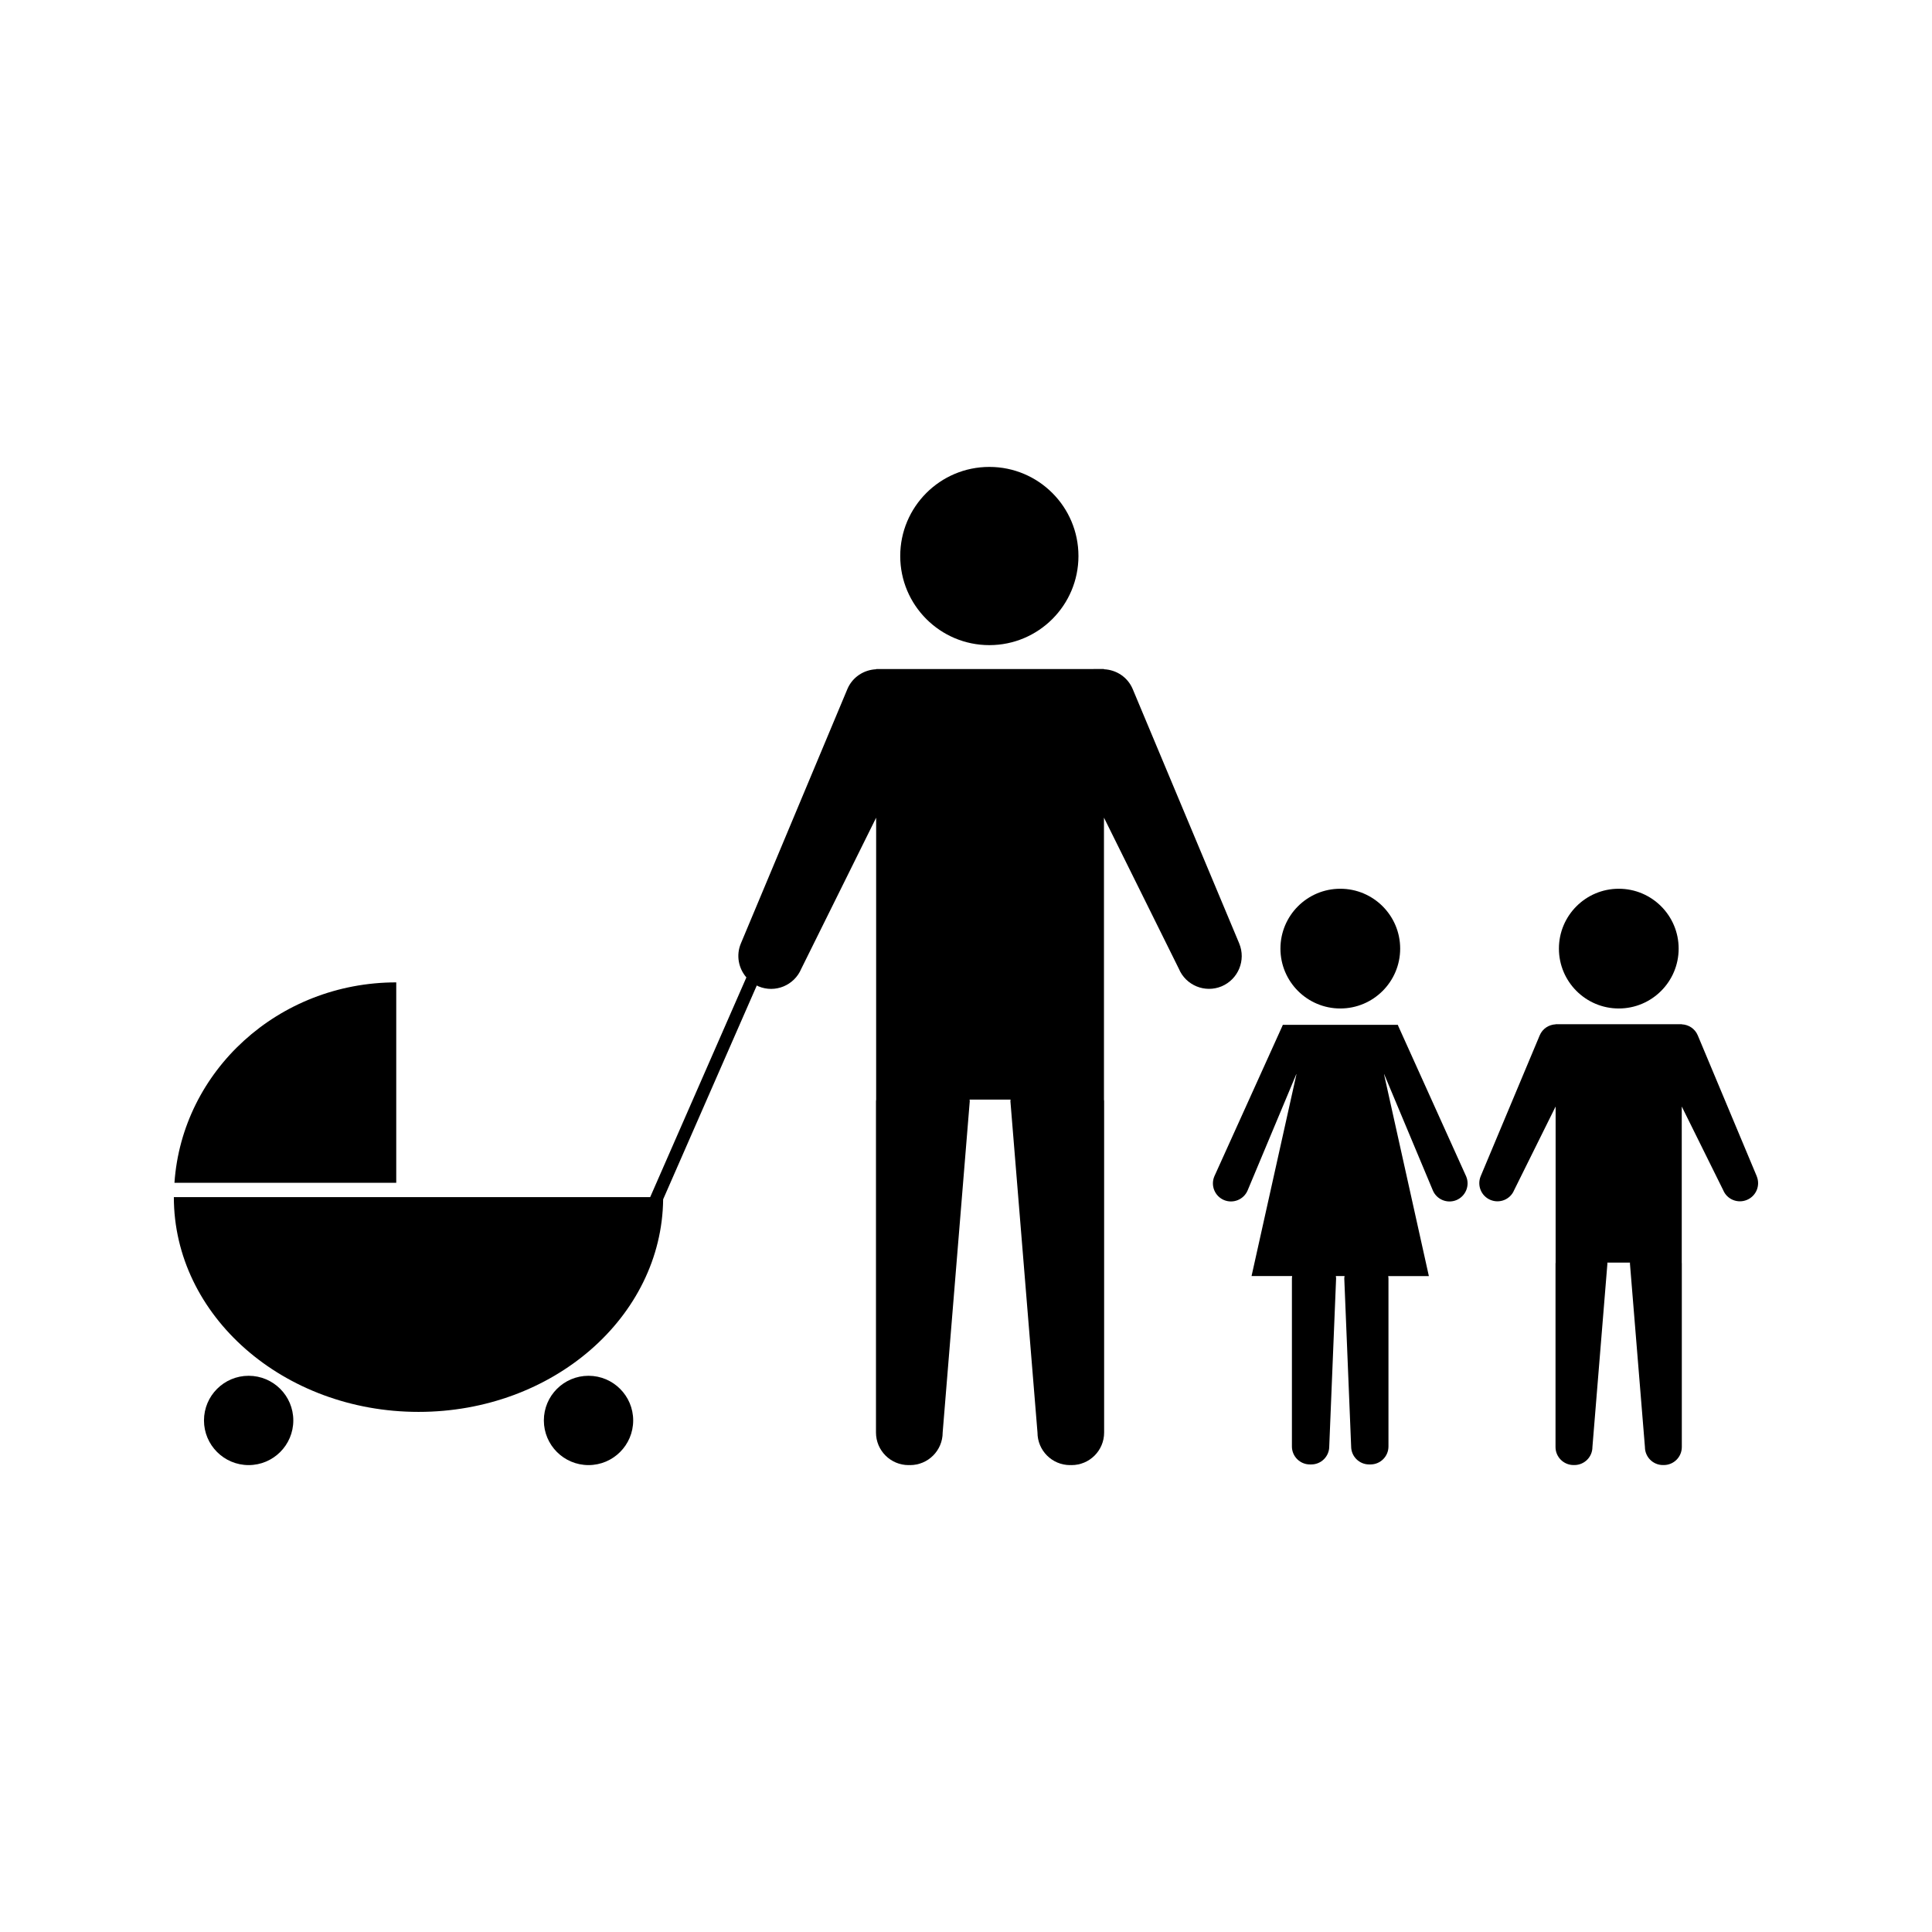
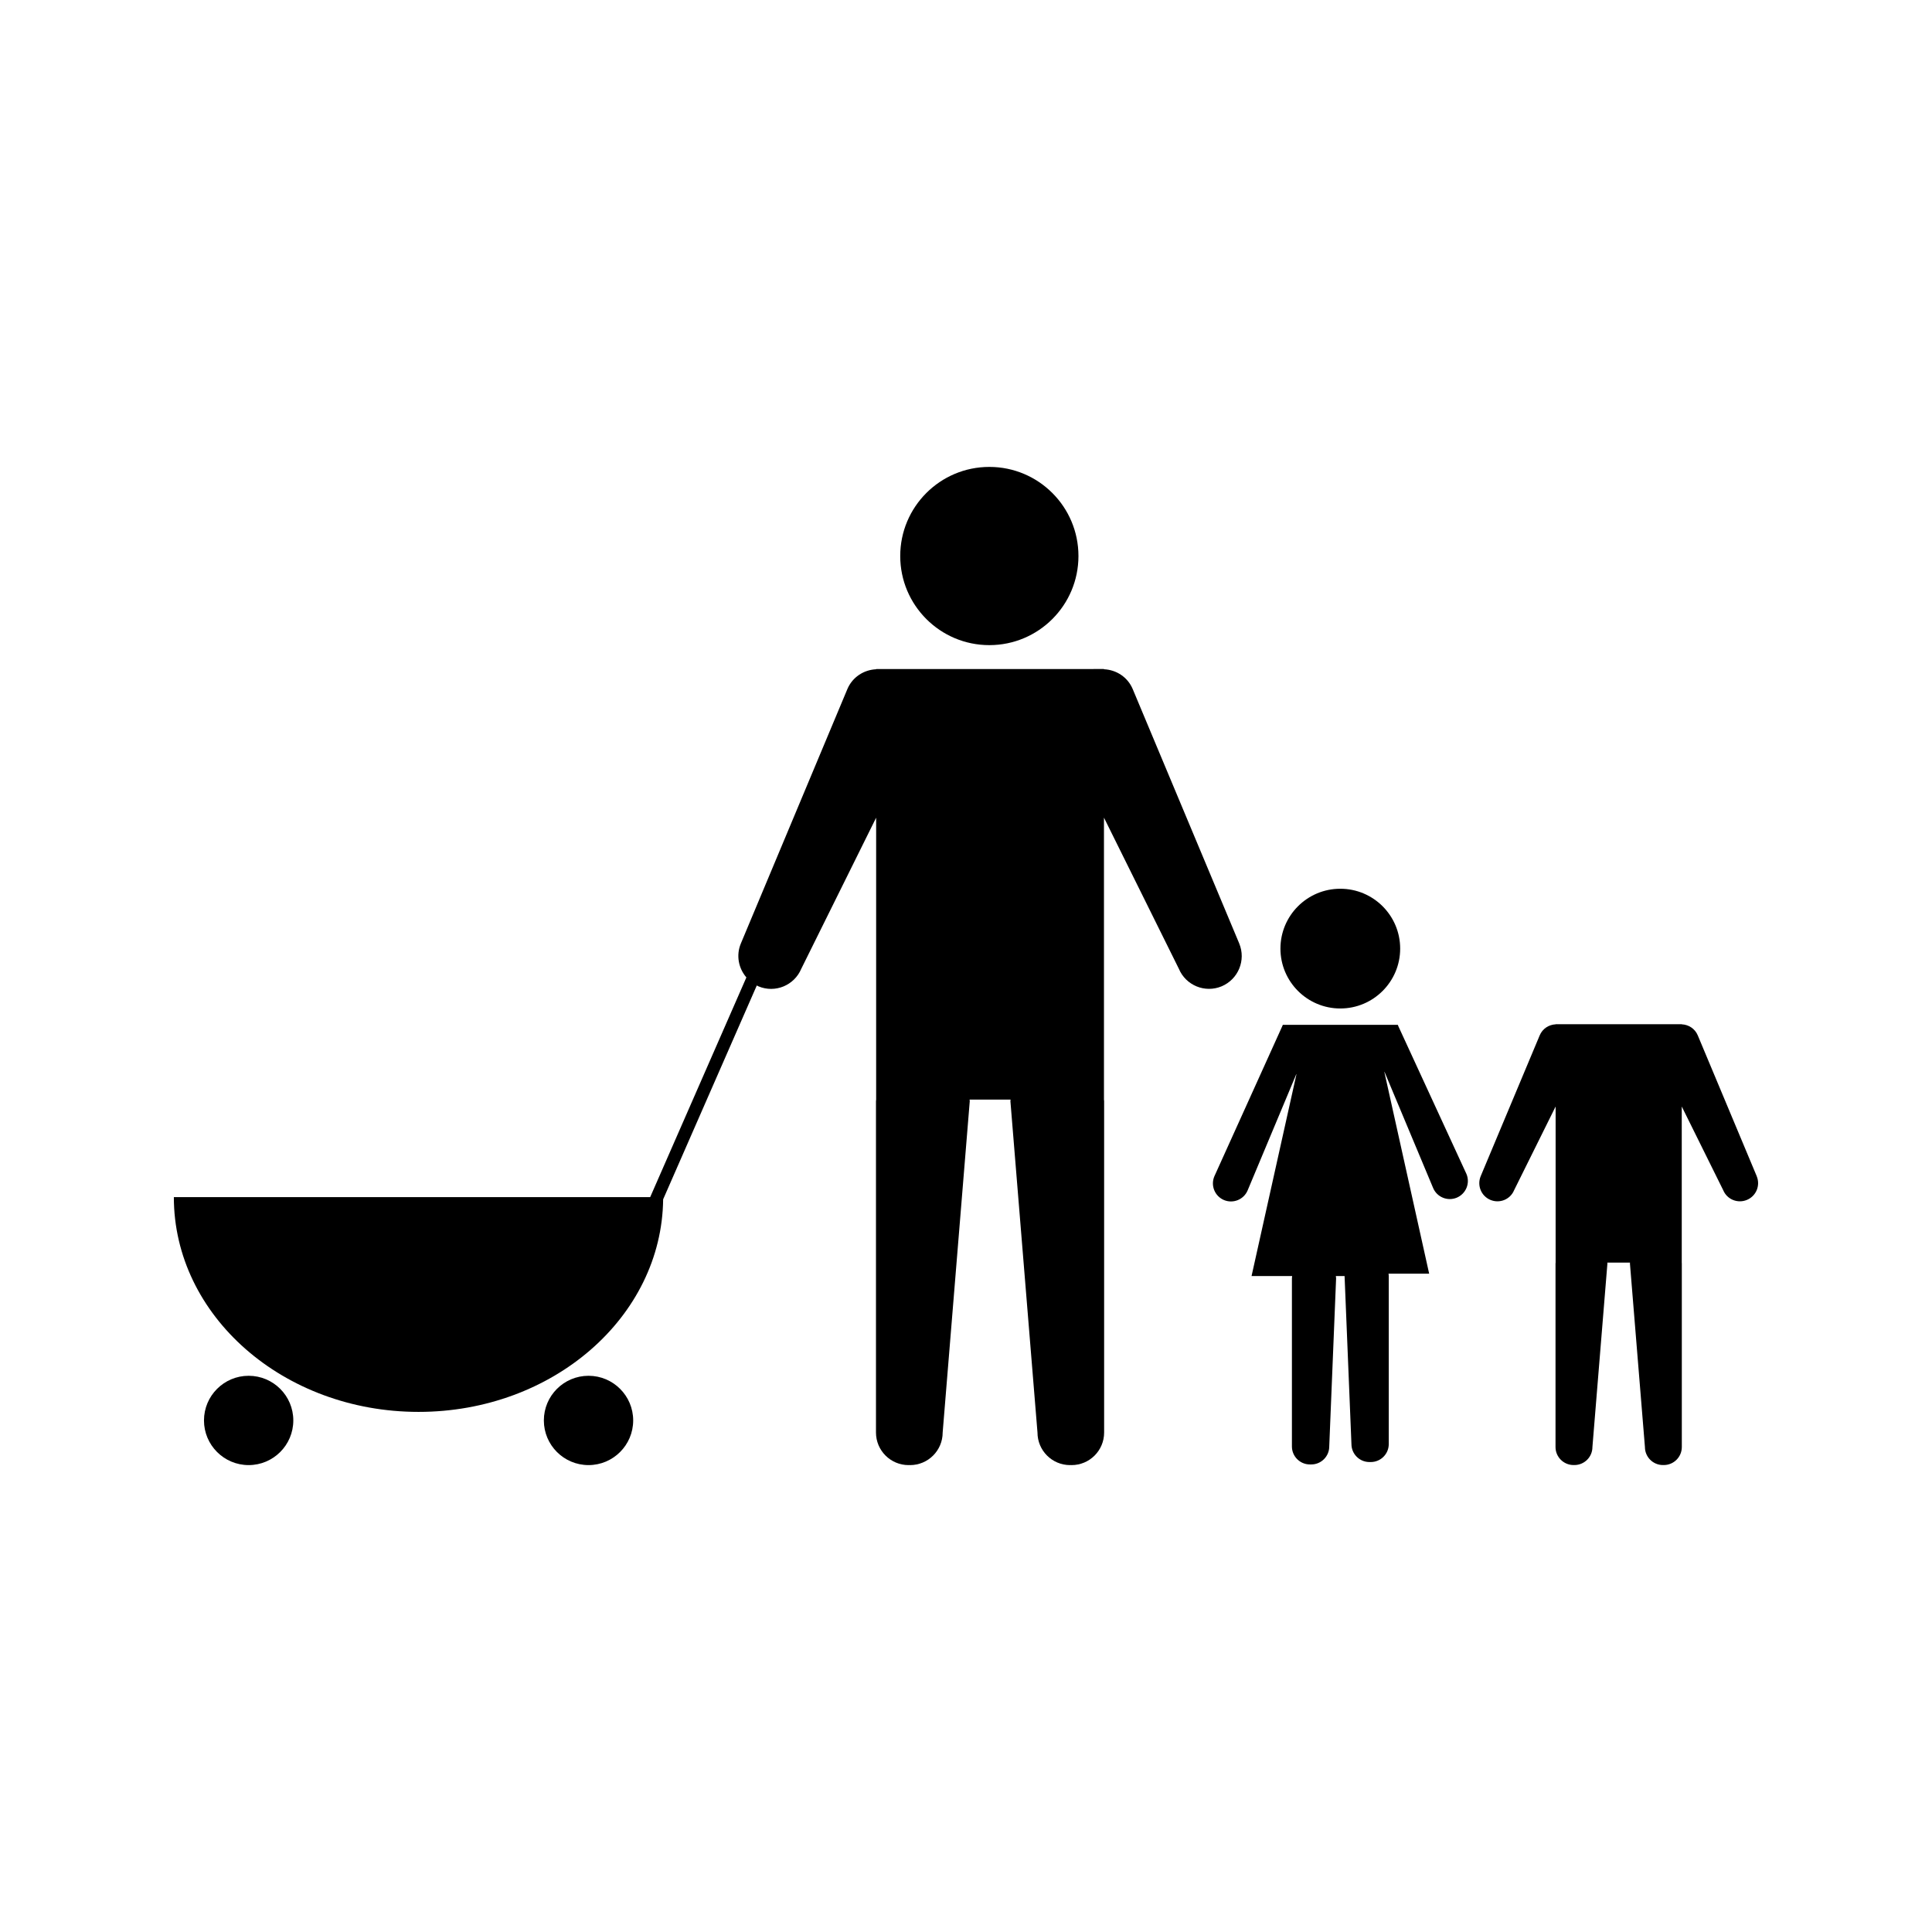
<svg xmlns="http://www.w3.org/2000/svg" fill="#000000" width="800px" height="800px" version="1.1" viewBox="144 144 512 512">
  <g>
    <path d="m429.8 291.35c0 13.043-10.57 23.617-23.613 23.617s-23.617-10.574-23.617-23.617c0-13.043 10.574-23.613 23.617-23.613s23.613 10.57 23.613 23.613" />
    <path d="m472.41 394.03-28.223-67.406c-1.34-3.203-4.375-5.121-7.625-5.266v-0.062h-0.383l-59.613 0.004h-0.379v0.062c-3.25 0.141-6.293 2.074-7.629 5.266l-28.223 67.41c-1.312 3.137-0.613 6.582 1.465 8.988l-25.496 58.23h-126.23c0 31.426 29.039 56.91 64.852 56.91 35.602 0 64.465-25.176 64.816-56.332l24.816-56.672c0.152 0.074 0.277 0.164 0.438 0.227 4.414 1.859 9.492-0.234 11.348-4.648l19.844-40.043v74.711c-0.016 0.133-0.043 0.277-0.043 0.418v87.809c0 4.766 3.871 8.633 8.637 8.633 0.066 0 0.125-0.012 0.195-0.02 0.062 0.012 0.125 0.02 0.195 0.02 4.777 0 8.645-3.863 8.645-8.633l7.18-87.809c0-0.141-0.031-0.289-0.047-0.418h10.867c-0.012 0.133-0.047 0.277-0.047 0.418l7.176 87.809c0 4.766 3.871 8.633 8.637 8.633 0.074 0 0.121-0.012 0.188-0.02 0.078 0.012 0.125 0.02 0.199 0.02 4.777 0 8.637-3.863 8.637-8.633v-87.816c0-0.141-0.031-0.289-0.043-0.43v-74.703l19.844 40.043c1.848 4.418 6.922 6.496 11.34 4.656 4.414-1.863 6.492-6.938 4.66-11.355z" />
-     <path d="m514.6 416.01-0.164-0.418h-30.477l-0.172 0.418-17.98 39.75c-1.02 2.441 0.125 5.238 2.566 6.269 2.441 1.012 5.242-0.133 6.266-2.57l12.895-30.801 0.027 0.082-11.887 53.426h10.762c-0.02 0.227-0.066 0.43-0.066 0.637v44.523c0 2.633 2.141 4.766 4.769 4.766h0.172 0.184c2.633 0 4.769-2.129 4.769-4.766l1.816-44.523c0-0.215-0.043-0.418-0.066-0.637h2.312c-0.031 0.227-0.078 0.43-0.078 0.637l1.82 44.523c0 2.633 2.137 4.766 4.769 4.766h0.172 0.18c2.633 0 4.769-2.129 4.769-4.766v-44.512c0-0.227-0.035-0.43-0.066-0.637h10.773l-11.871-53.445 0.027-0.062 12.895 30.801c1.023 2.43 3.832 3.578 6.266 2.562 2.441-1.035 3.594-3.84 2.57-6.269z" />
+     <path d="m514.6 416.01-0.164-0.418h-30.477l-0.172 0.418-17.98 39.75c-1.02 2.441 0.125 5.238 2.566 6.269 2.441 1.012 5.242-0.133 6.266-2.57l12.895-30.801 0.027 0.082-11.887 53.426h10.762c-0.02 0.227-0.066 0.43-0.066 0.637v44.523c0 2.633 2.141 4.766 4.769 4.766h0.172 0.184c2.633 0 4.769-2.129 4.769-4.766l1.816-44.523c0-0.215-0.043-0.418-0.066-0.637h2.312l1.82 44.523c0 2.633 2.137 4.766 4.769 4.766h0.172 0.18c2.633 0 4.769-2.129 4.769-4.766v-44.512c0-0.227-0.035-0.43-0.066-0.637h10.773l-11.871-53.445 0.027-0.062 12.895 30.801c1.023 2.43 3.832 3.578 6.266 2.562 2.441-1.035 3.594-3.84 2.57-6.269z" />
    <path d="m515.06 395.39c0 8.762-7.106 15.867-15.867 15.867-8.762 0-15.863-7.106-15.863-15.867s7.102-15.863 15.863-15.863c8.762 0 15.867 7.102 15.867 15.863" />
-     <path d="m588.86 395.39c0 8.762-7.106 15.867-15.867 15.867s-15.863-7.106-15.863-15.867 7.102-15.863 15.863-15.863 15.867 7.102 15.867 15.863" />
    <path d="m609.55 455.7-15.625-37.32c-0.75-1.785-2.43-2.84-4.227-2.922v-0.031h-33.434v0.031c-1.805 0.082-3.481 1.141-4.227 2.922l-15.641 37.328c-1.012 2.449 0.133 5.258 2.586 6.281 2.457 1.023 5.258-0.121 6.277-2.582l10.996-22.172v41.371c-0.004 0.082-0.027 0.172-0.027 0.234v48.637c0 2.644 2.152 4.777 4.793 4.777h0.094 0.109c2.641 0 4.785-2.129 4.785-4.777l3.973-48.637c0-0.074-0.016-0.152-0.027-0.234h6.016c-0.004 0.082-0.02 0.172-0.02 0.234l3.973 48.637c0 2.644 2.141 4.777 4.781 4.777h0.105 0.109c2.633 0 4.781-2.129 4.781-4.777v-48.637c0-0.074-0.016-0.152-0.016-0.234v-41.371l10.984 22.172c1.012 2.461 3.836 3.602 6.277 2.582 2.473-1.02 3.621-3.828 2.602-6.289z" />
-     <path d="m249.01 404.34c-31.246 0-56.746 23.465-58.777 53.113h58.777z" />
    <path d="m221.73 520.43c0 6.535-5.301 11.836-11.836 11.836-6.535 0-11.836-5.301-11.836-11.836 0-6.535 5.301-11.832 11.836-11.832 6.535 0 11.836 5.297 11.836 11.832" />
    <path d="m311.8 520.43c0 6.535-5.301 11.836-11.836 11.836-6.535 0-11.836-5.301-11.836-11.836 0-6.535 5.301-11.832 11.836-11.832 6.535 0 11.836 5.297 11.836 11.832" />
  </g>
</svg>